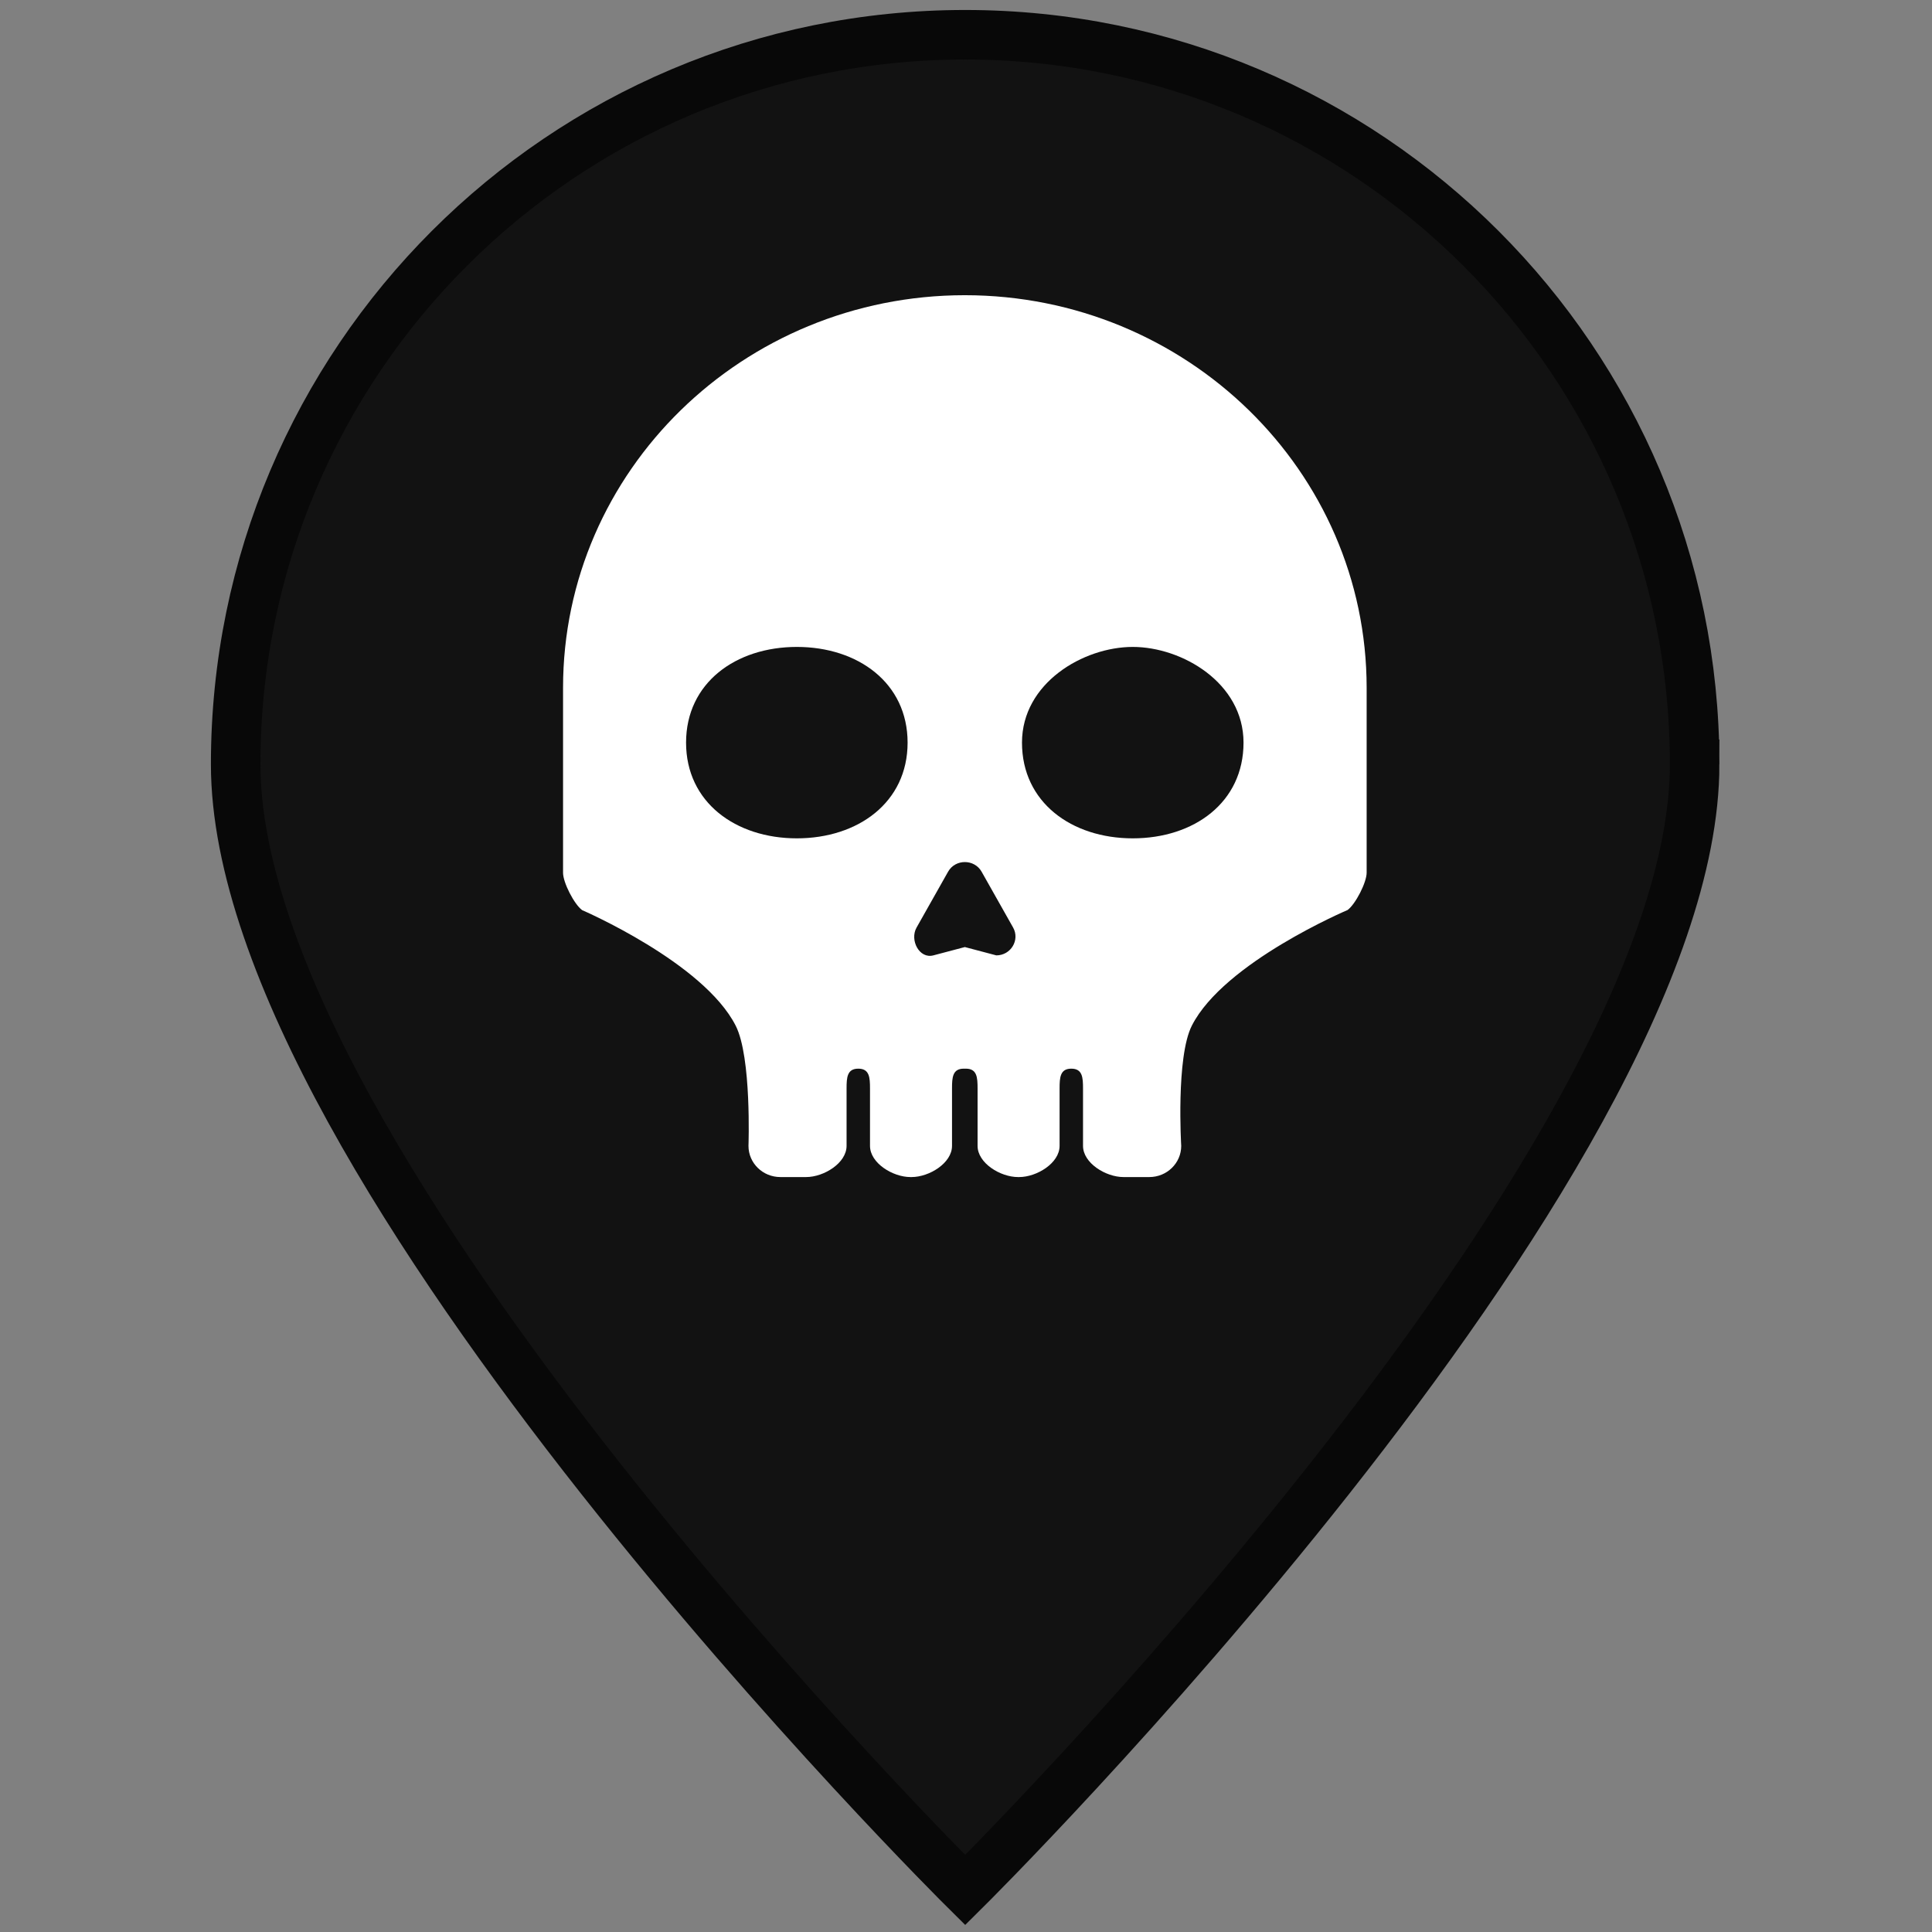
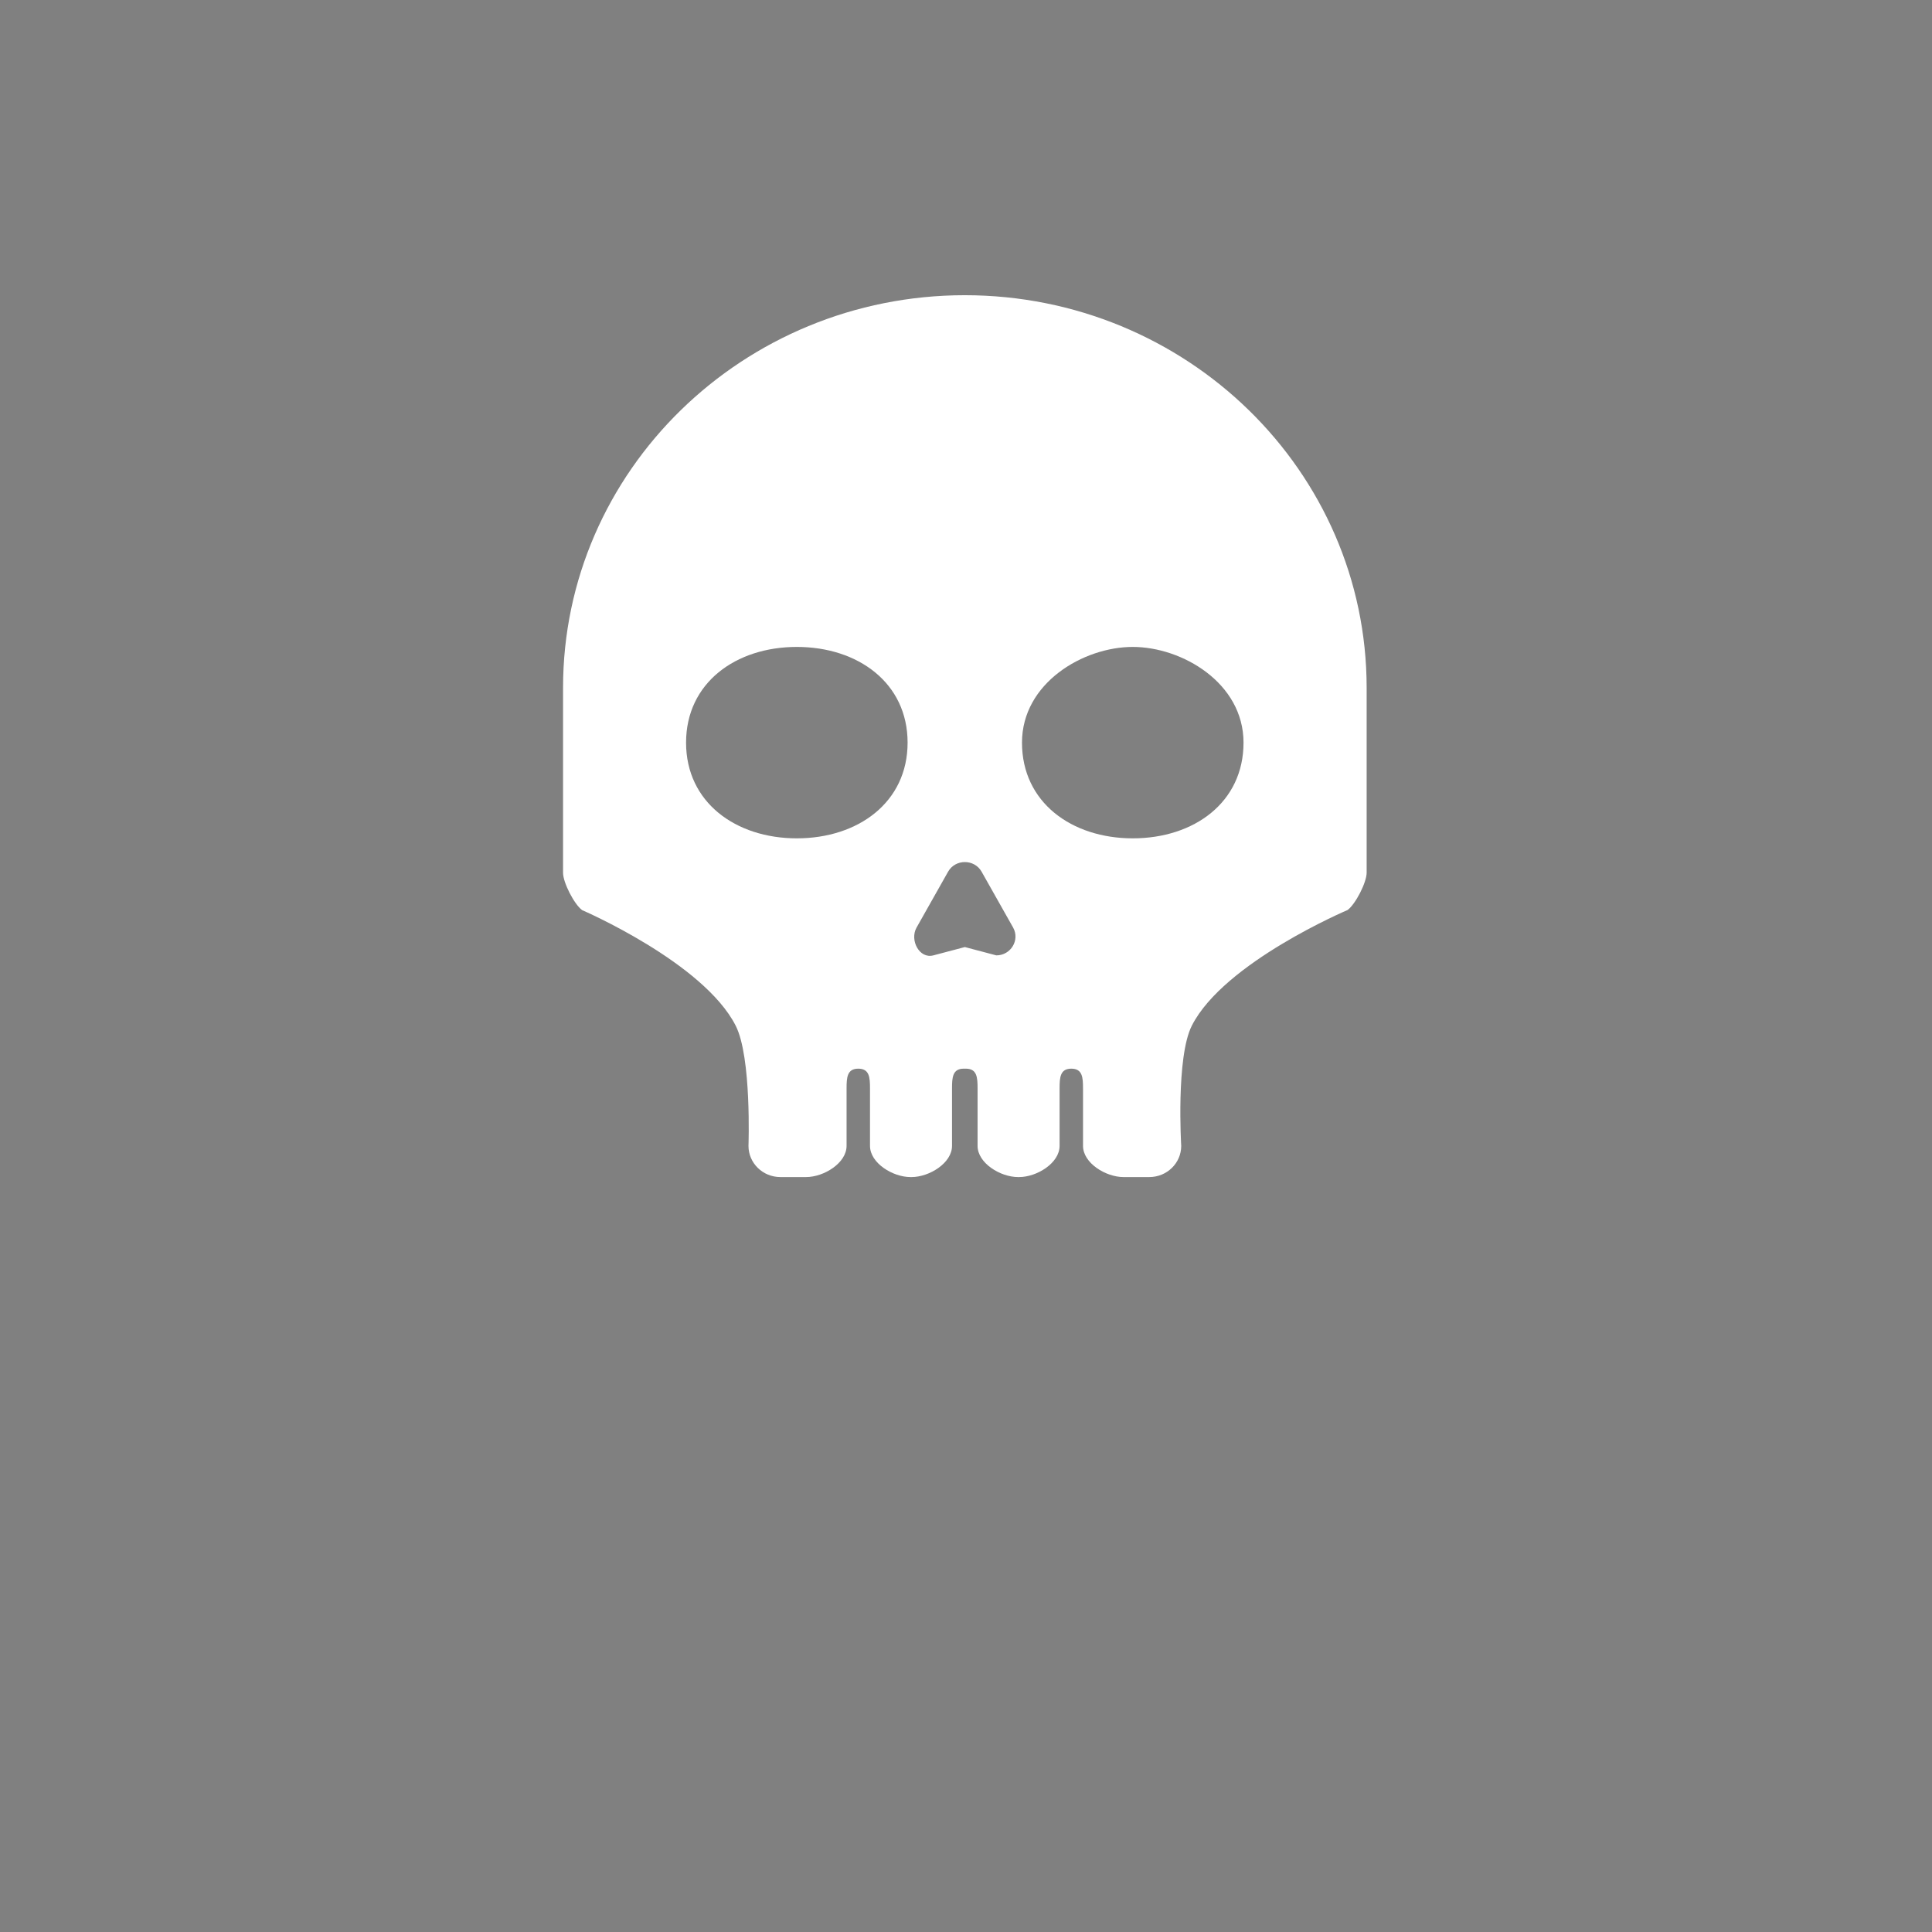
<svg xmlns="http://www.w3.org/2000/svg" xmlns:ns1="http://www.inkscape.org/namespaces/inkscape" xmlns:ns2="http://sodipodi.sourceforge.net/DTD/sodipodi-0.dtd" version="1.1" id="Layer_1" x="0px" y="0px" width="78px" height="78px" viewBox="-9.549 -1.344 78 78" enable-background="new -9.549 -1.344 78 78" xml:space="preserve" ns1:version="0.91 r13725" ns2:docname="mort.svg">
  <rect x="-9.549" y="-1.344" width="78" height="78" fill="#808080" stroke="none" />
  <defs id="defs13" />
  <ns2:namedview pagecolor="#ffffff" bordercolor="#666666" borderopacity="1" objecttolerance="10" gridtolerance="10" guidetolerance="10" ns1:pageopacity="0" ns1:pageshadow="2" ns1:window-width="701" ns1:window-height="480" id="namedview11" showgrid="false" ns1:zoom="3.025641" ns1:cx="39" ns1:cy="39" ns1:window-x="0" ns1:window-y="0" ns1:window-maximized="0" ns1:current-layer="Layer_1" />
-   <path id="path4137" d="m 58.868,29.512 c 0,16.268 -29.449,45.451 -29.449,45.451 0,0 -29.453,-29.185 -29.453,-45.451 0,-16.266 13.187,-29.453 29.452,-29.453 16.265,0 29.45,13.187 29.45,29.453 z" stroke-miterlimit="10" ns1:connector-curvature="0" style="fill:#121212;fill-opacity:1;stroke:#080808;stroke-width:2;stroke-miterlimit:10;stroke-opacity:1" />
  <g id="g4192" transform="matrix(0.043,0,0,0.042,11.48,10.574)" style="fill:#ffffff;fill-opacity:1">
    <g id="g4152" style="fill:#ffffff;fill-opacity:1">
      <path id="path4154" d="M 416.8,0 C 208.5,0.1 39.6,169 39.6,377.399 l 0,177.801 c 0,9.399 10.4,30.199 17.9,35.899 0,0 114.019,50.306 144.2,111.101 15.044,30.304 12,115.5 12,115.5 0,16.6 13.4,30 30,30 l 24.1,0 c 16.6,0 38,-13.4 38,-30 l 0,-55.2 c 0,-10.5 0.5,-19 11,-19 l 0,0 c 10.5,0 11,8.5 11,19 l 0,55.2 c 0,16.6 21.4,30 38,30 l 1,0 c 16.6,0 38,-13.4 38,-30 l 0,-55.2 c 0,-10.5 0.5,-19 11,-19 l 2,0 c 10.5,0 11,8.5 11,19 l 0,55.2 c 0,16.6 21.4,30 38,30 l 1,0 c 16.6,0 38,-13.4 38,-30 l 0,-55.2 c 0,-10.5 0.5,-19 11,-19 l 0,0 c 10.5,0 11,8.5 11,19 l 0,55.2 c 0,16.6 21.4,30 38,30 l 24.2,0 c 16.6,0 30,-13.4 30,-30 0,0 -5.059,-85.266 10,-115.6 C 660.181,641.305 776.2,591 776.2,591 c 7.5,-5.7 17.899,-26.5 17.899,-35.9 l 0,-177.8 C 794,169 625.1,0.1 416.8,0 Z M 259.1,522.1 c -57.4,0 -104,-34.6 -104,-92 0,-57.399 46.6,-92 104,-92 57.4,0 104,34.601 104,92 0,57.5 -46.6,92 -104,92 z m 187.3,112.5 -29.55,-8 -29.55,8 c -13.224,3.58 -22.4,-14.7 -15.8,-26.7 l 29.6,-53.699 c 6.8,-12.4 24.7,-12.4 31.5,0 l 29.601,53.699 c 6.5,11.999 -2.201,26.7 -15.801,26.7 z M 574.5,522.1 c -57.4,0 -104,-34.6 -104,-92 0,-57.399 57.716,-92 104,-92 46.284,0 104,34.601 104,92 0,57.5 -46.5,92 -104,92 z" ns1:connector-curvature="0" ns2:nodetypes="csscssssssccssssssssssssssccsssssscsccsssssscsccccsssass" style="fill:#ffffff;fill-opacity:1" />
    </g>
    <g id="g4156" style="fill:#ffffff;fill-opacity:1" />
    <g id="g4158" style="fill:#ffffff;fill-opacity:1" />
    <g id="g4160" style="fill:#ffffff;fill-opacity:1" />
    <g id="g4162" style="fill:#ffffff;fill-opacity:1" />
    <g id="g4164" style="fill:#ffffff;fill-opacity:1" />
    <g id="g4166" style="fill:#ffffff;fill-opacity:1" />
    <g id="g4168" style="fill:#ffffff;fill-opacity:1" />
    <g id="g4170" style="fill:#ffffff;fill-opacity:1" />
    <g id="g4172" style="fill:#ffffff;fill-opacity:1" />
    <g id="g4174" style="fill:#ffffff;fill-opacity:1" />
    <g id="g4176" style="fill:#ffffff;fill-opacity:1" />
    <g id="g4178" style="fill:#ffffff;fill-opacity:1" />
    <g id="g4180" style="fill:#ffffff;fill-opacity:1" />
    <g id="g4182" style="fill:#ffffff;fill-opacity:1" />
    <g id="g4184" style="fill:#ffffff;fill-opacity:1" />
  </g>
</svg>